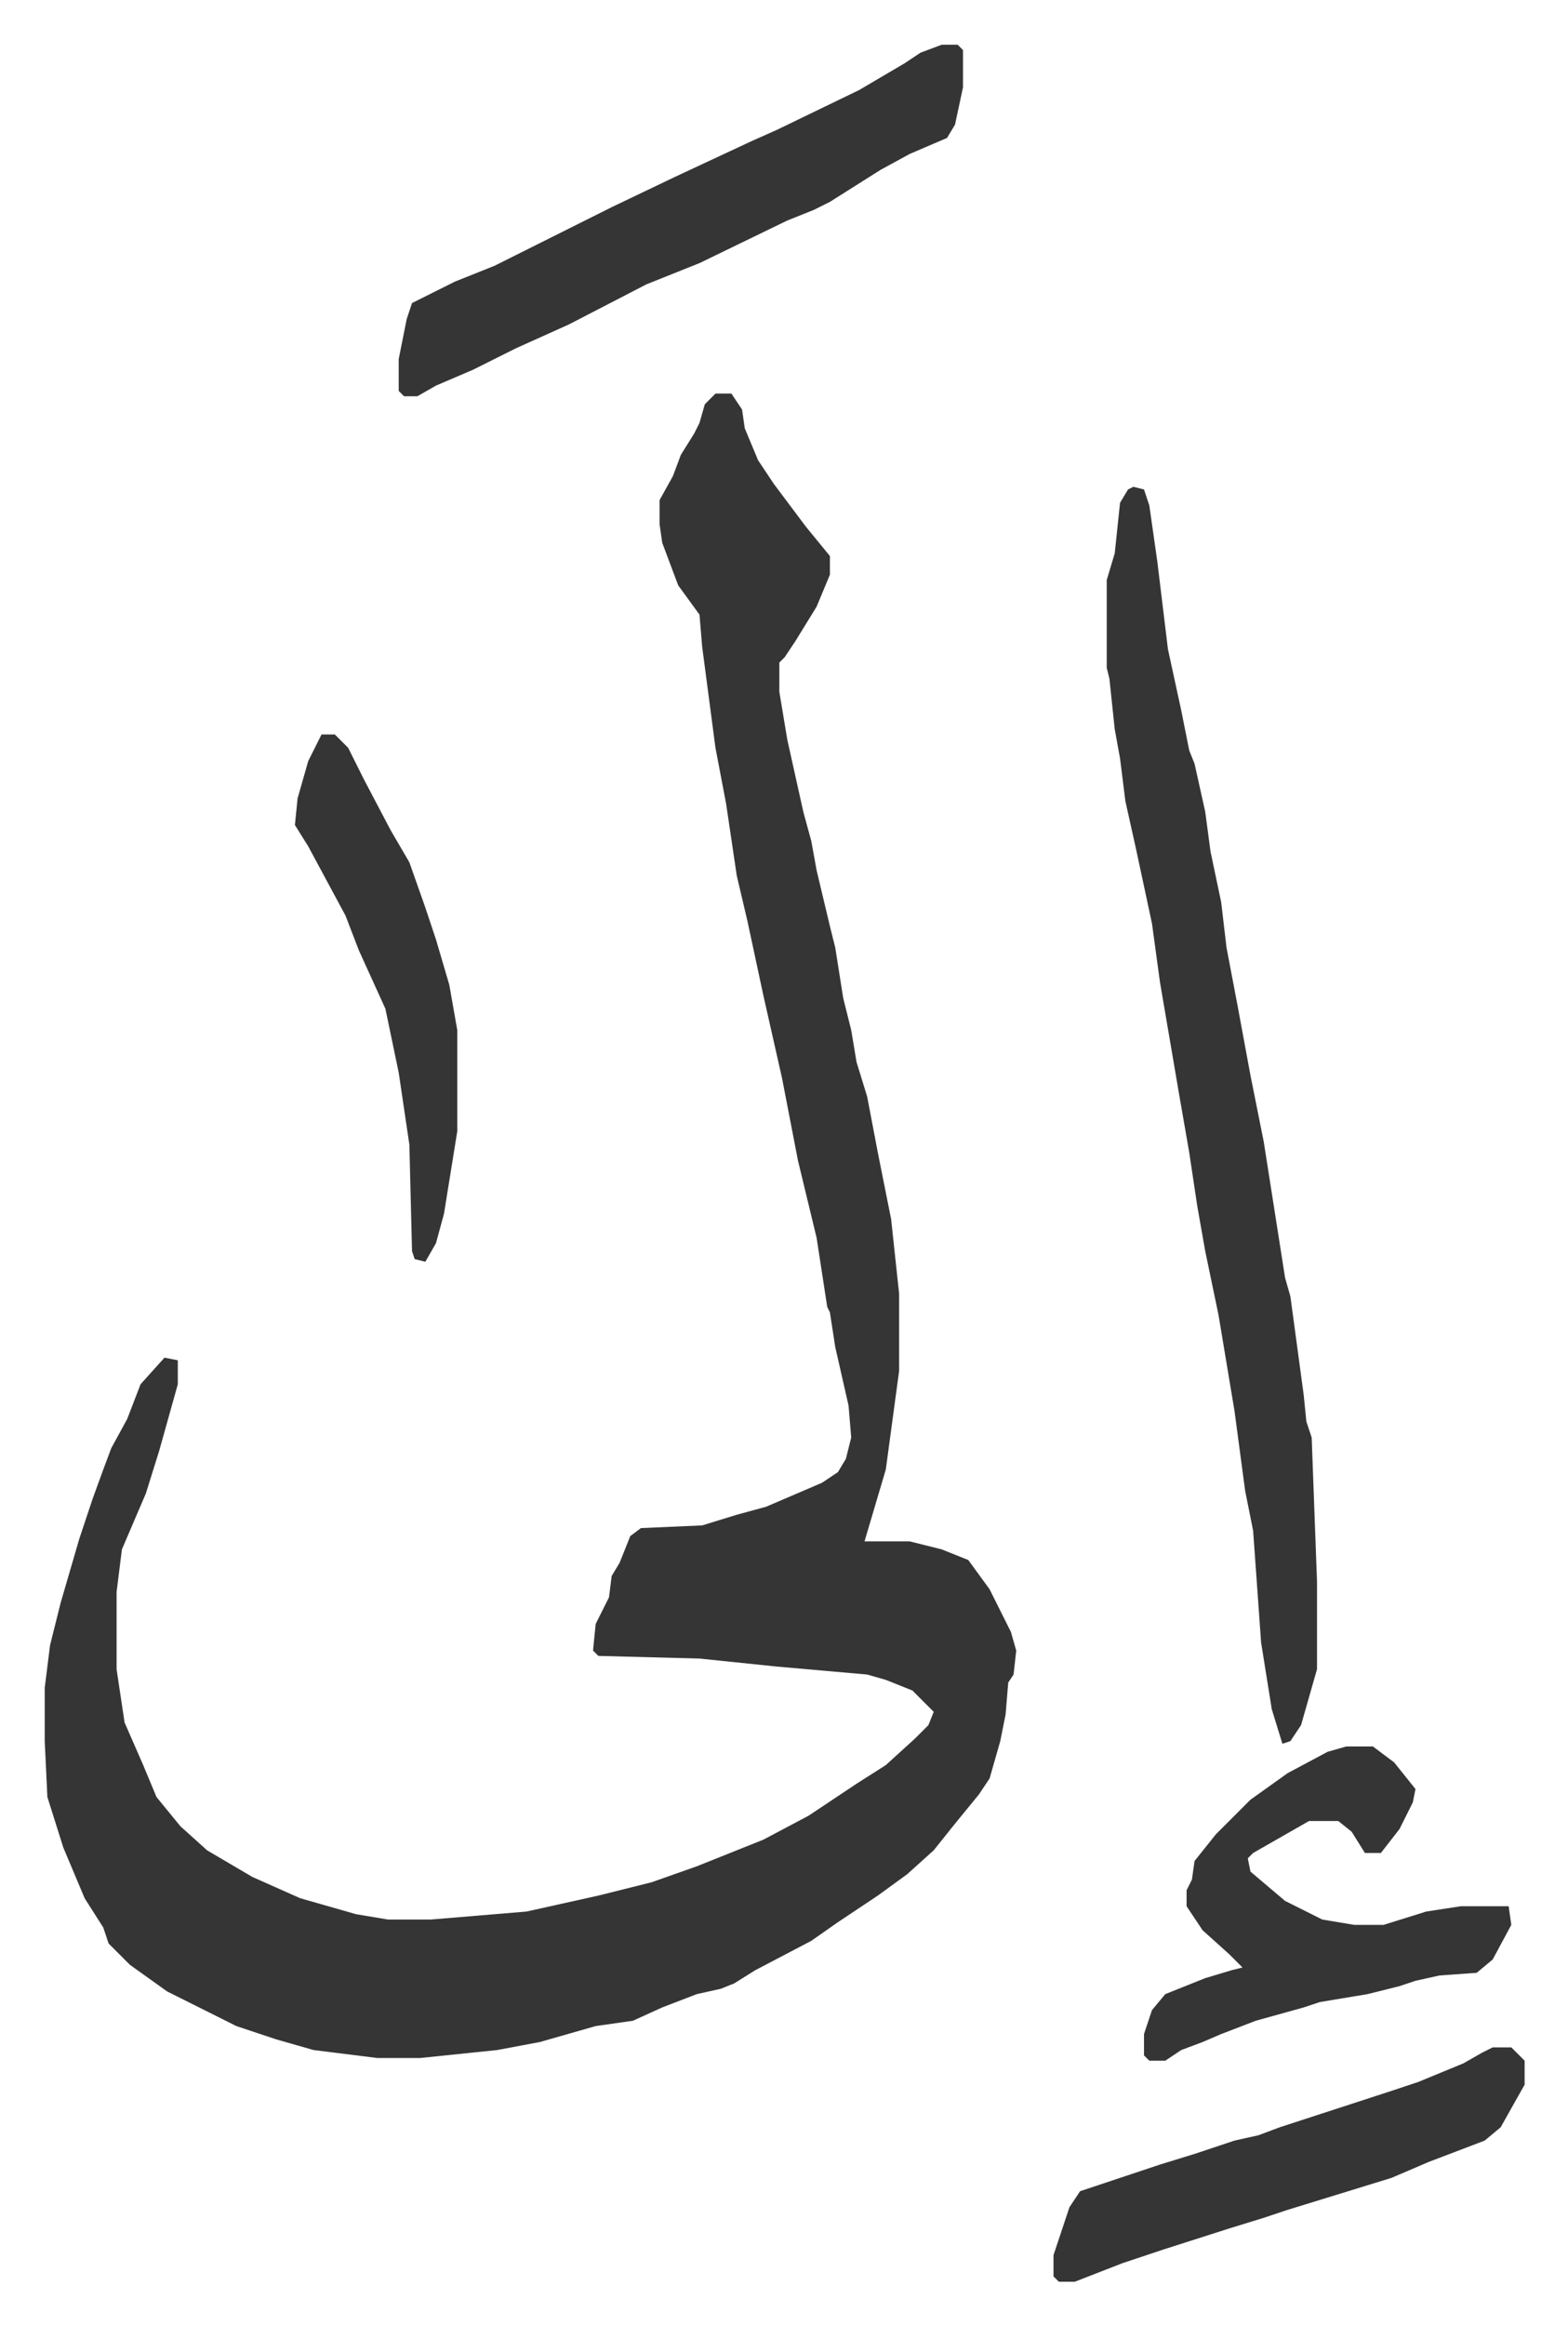
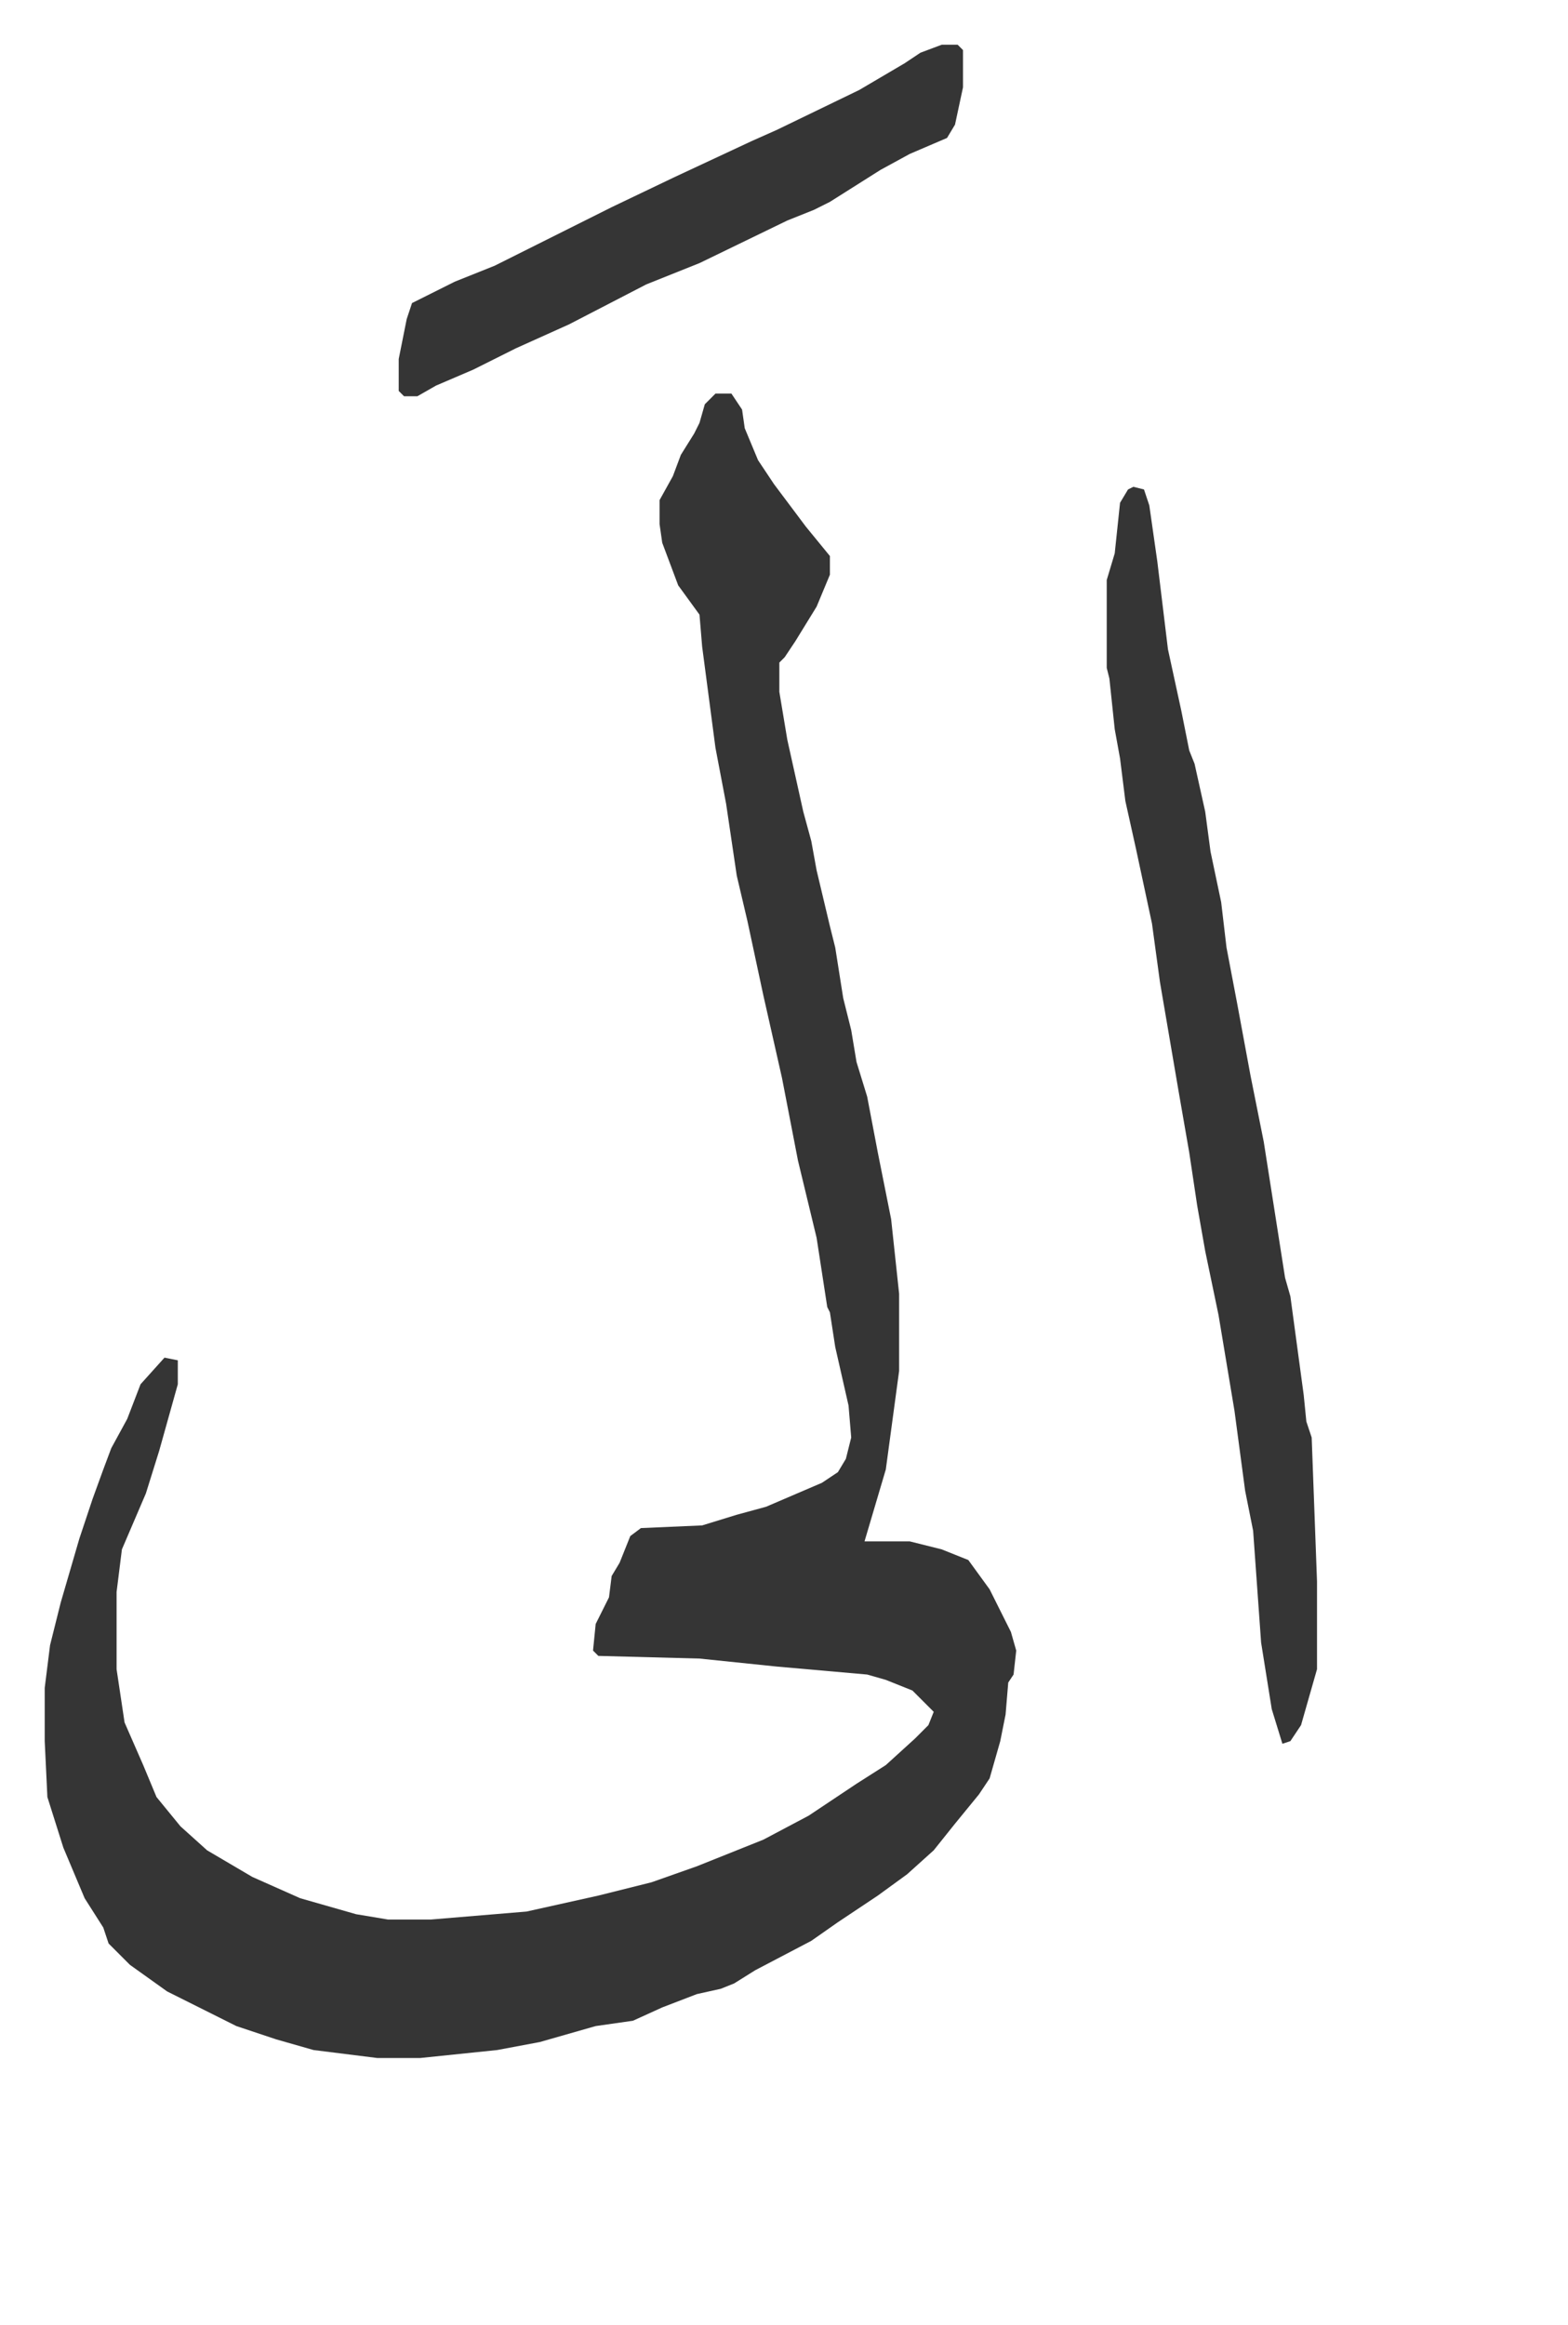
<svg xmlns="http://www.w3.org/2000/svg" viewBox="-16.8 287.2 589.1 873.1">
  <path fill="#353535" id="rule_normal" d="M252 435h6l4 6 1 7 5 12 6 9 12 16 9 11v7l-5 12-8 13-4 6-2 2v11l3 18 6 27 3 11 2 11 5 21 2 8 3 19 3 12 2 12 4 13 4 21 5 25 3 28v29l-5 37-8 27h17l12 3 10 4 8 11 8 16 2 7-1 9-2 3-1 12-2 10-4 14-4 6-9 11-8 10-10 9-11 8-15 10-10 7-21 11-8 5-5 2-9 2-13 5-11 5-14 2-21 6-16 3-29 3h-16l-24-3-14-4-15-5-26-13-14-10-5-5-3-3-2-6-7-11-8-19-6-19-1-21v-20l2-16 4-16 7-24 5-15 4-11 3-8 6-11 5-13 9-10 5 1v9l-7 25-5 16-9 21-2 16v29l3 20 7 16 5 12 9 11 10 9 17 10 18 8 21 6 12 2h16l36-3 27-6 20-5 17-6 25-10 17-9 18-12 11-7 11-10 5-5 2-5-8-8-10-4-7-2-34-3-29-3-38-1-2-2 1-10 5-10 1-8 3-5 4-10 4-3 23-1 13-4 11-3 21-9 6-4 3-5 2-8-1-12-5-22-2-13-1-2-4-26-7-29-6-31-7-31-6-28-4-17-4-27-4-21-5-38-1-12-8-11-6-16-1-7v-9l5-9 3-8 5-8 2-4 2-7zm157 35 4 1 2 6 3 21 4 33 5 23 3 15 2 5 4 18 2 15 4 19 2 17 4 21 5 27 5 25 8 51 2 7 5 37 1 10 2 6 2 54v33l-6 21-4 6-3 1-4-13-4-25-3-42-3-15-4-30-6-36-5-24-3-17-3-20-4-23-7-41-3-22-6-28-4-18-2-16-2-11-2-19-1-4v-33l3-10 2-19 3-5zm-72-166h6l2 2v14l-3 14-3 5-14 6-11 6-19 12-6 3-10 4-33 16-20 8-29 15-20 9-16 8-14 6-7 4h-5l-2-2v-12l3-15 2-6 16-8 15-6 16-8 28-14 23-11 30-14 9-4 31-15 17-10 6-4z" />
-   <path fill="#353535" id="rule_normal" d="M489 943h10l8 6 8 10-1 5-5 10-7 9h-6l-5-8-5-4h-11l-21 12-2 2 1 5 13 11 14 7 12 2h11l16-5 13-2h18l1 7-7 13-6 5-14 1-9 2-6 2-12 3-18 3-6 2-18 5-13 5-7 3-8 3-6 4h-6l-2-2v-8l3-9 5-6 15-6 10-3 4-1-5-5-10-9-6-9v-6l2-4 1-7 8-10 13-13 14-10 15-8zm55 113h7l5 5v9l-9 16-6 5-21 8-14 6-26 8-13 4-9 3-13 4-25 8-15 5-18 7h-6l-2-2v-8l6-18 4-6 30-10 13-4 15-5 9-2 8-3 43-14 9-3 17-7 7-4zM104 563h5l5 5 6 12 10 19 7 12 6 17 4 12 5 17 3 17v38l-5 31-3 11-4 7-4-1-1-3-1-40-4-27-5-24-10-22-5-13-14-26-5-8 1-10 4-14z" />
</svg>